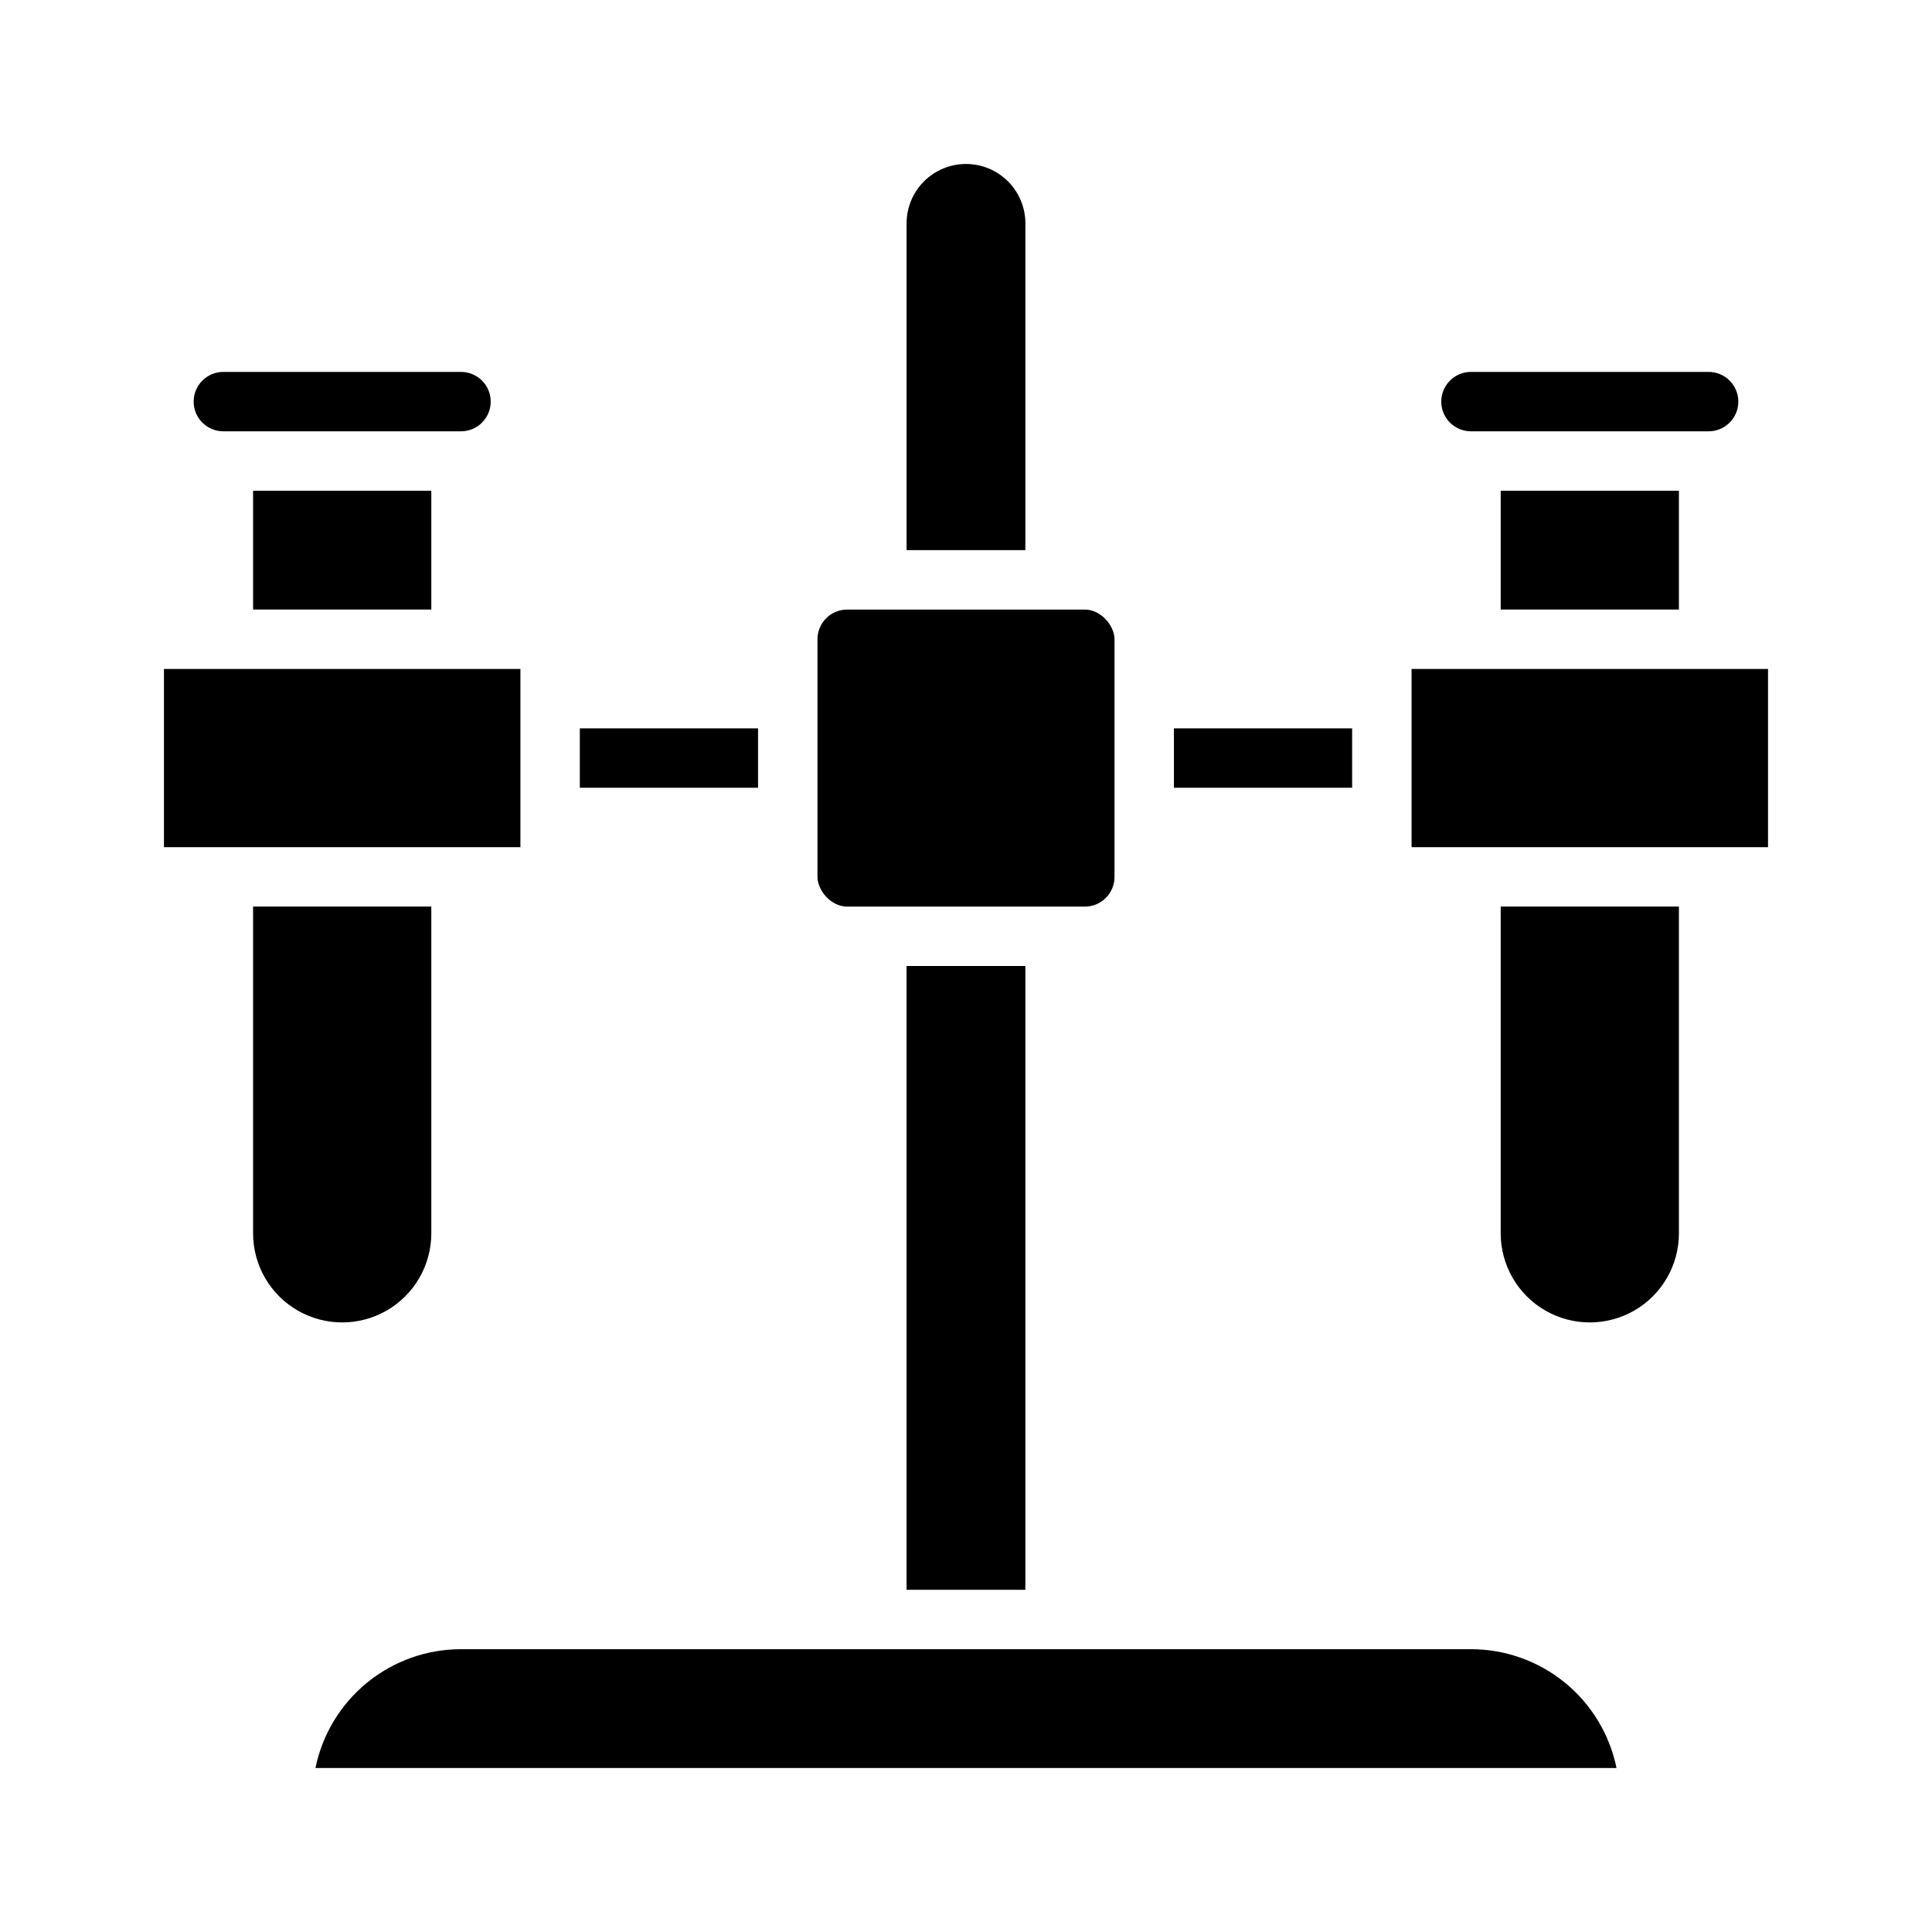
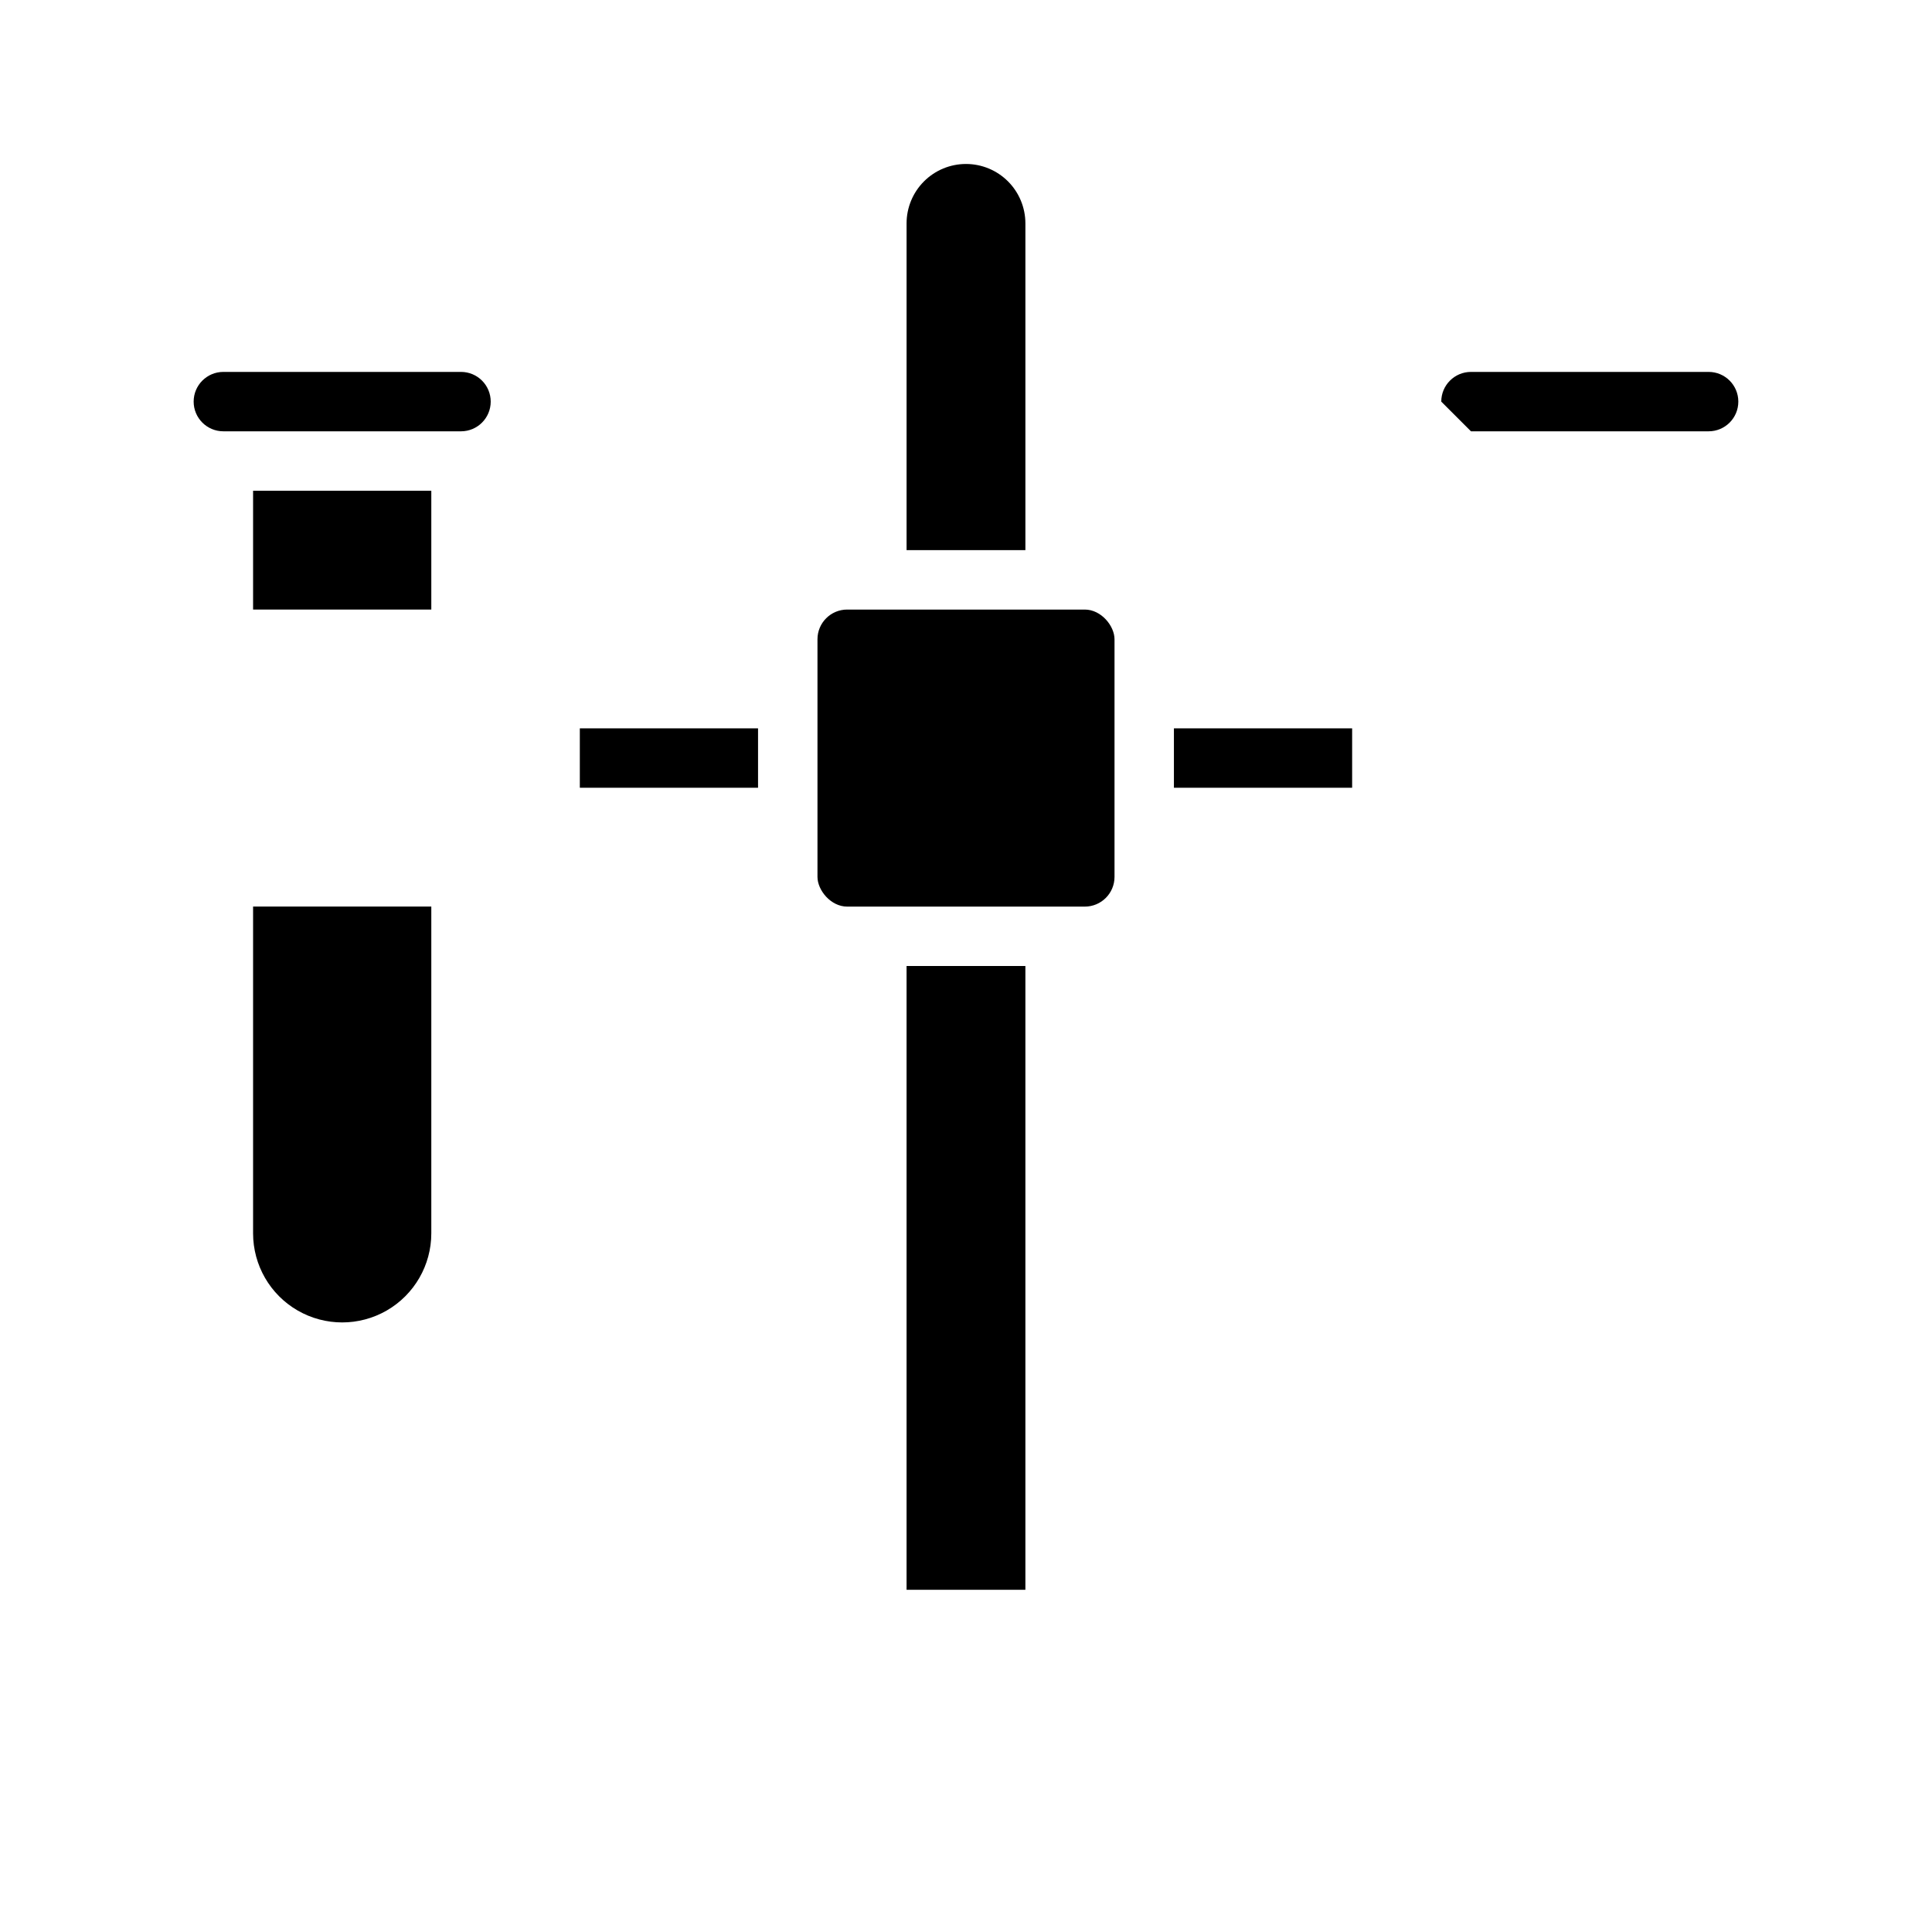
<svg xmlns="http://www.w3.org/2000/svg" fill="#000000" width="800px" height="800px" version="1.1" viewBox="144 144 512 512">
  <g>
-     <path d="m572.39 612.54h-344.79c1.812-8.891 6.644-16.879 13.676-22.617 7.027-5.738 15.824-8.871 24.898-8.871h267.65c9.074 0 17.867 3.133 24.898 8.871 7.027 5.738 11.859 13.727 13.672 22.617z" />
    <path d="m195.32 250.43c0-4.348 3.527-7.871 7.875-7.871h62.977c4.348 0 7.871 3.523 7.871 7.871 0 4.348-3.523 7.871-7.871 7.871h-62.977c-4.348 0-7.875-3.523-7.875-7.871z" />
    <path d="m211.07 274.05h47.23v31.488h-47.23z" />
    <path d="m258.3 384.25v86.594c0 8.438-4.5 16.234-11.809 20.453-7.305 4.215-16.309 4.215-23.613 0-7.309-4.219-11.809-12.016-11.809-20.453v-86.594z" />
-     <path d="m187.45 321.28h94.465v47.23h-94.465z" />
    <path d="m297.66 337.02h47.23v15.742h-47.23z" />
    <path d="m415.74 203.2v86.59h-31.488v-86.59c0-4.176 1.66-8.18 4.613-11.133 2.953-2.953 6.957-4.613 11.133-4.613s8.18 1.66 11.133 4.613c2.949 2.953 4.609 6.957 4.609 11.133z" />
    <path d="m384.25 400h31.488v165.31h-31.488z" />
    <path d="m368.51 305.54h62.977c4.348 0 7.871 4.348 7.871 7.871v62.977c0 4.348-3.523 7.871-7.871 7.871h-62.977c-4.348 0-7.871-4.348-7.871-7.871v-62.977c0-4.348 3.523-7.871 7.871-7.871z" />
    <path d="m455.1 337.02h47.23v15.742h-47.23z" />
-     <path d="m541.7 384.25h47.23v86.594c0 8.438-4.5 16.234-11.809 20.453-7.305 4.215-16.309 4.215-23.613 0-7.309-4.219-11.809-12.016-11.809-20.453z" />
-     <path d="m525.95 250.43c0-4.348 3.527-7.871 7.875-7.871h62.977c4.348 0 7.871 3.523 7.871 7.871 0 4.348-3.523 7.871-7.871 7.871h-62.977c-4.348 0-7.875-3.523-7.875-7.871z" />
-     <path d="m541.7 274.05h47.23v31.488h-47.23z" />
-     <path d="m518.08 321.28h94.465v47.23h-94.465z" />
+     <path d="m525.95 250.43c0-4.348 3.527-7.871 7.875-7.871h62.977c4.348 0 7.871 3.523 7.871 7.871 0 4.348-3.523 7.871-7.871 7.871h-62.977z" />
  </g>
</svg>